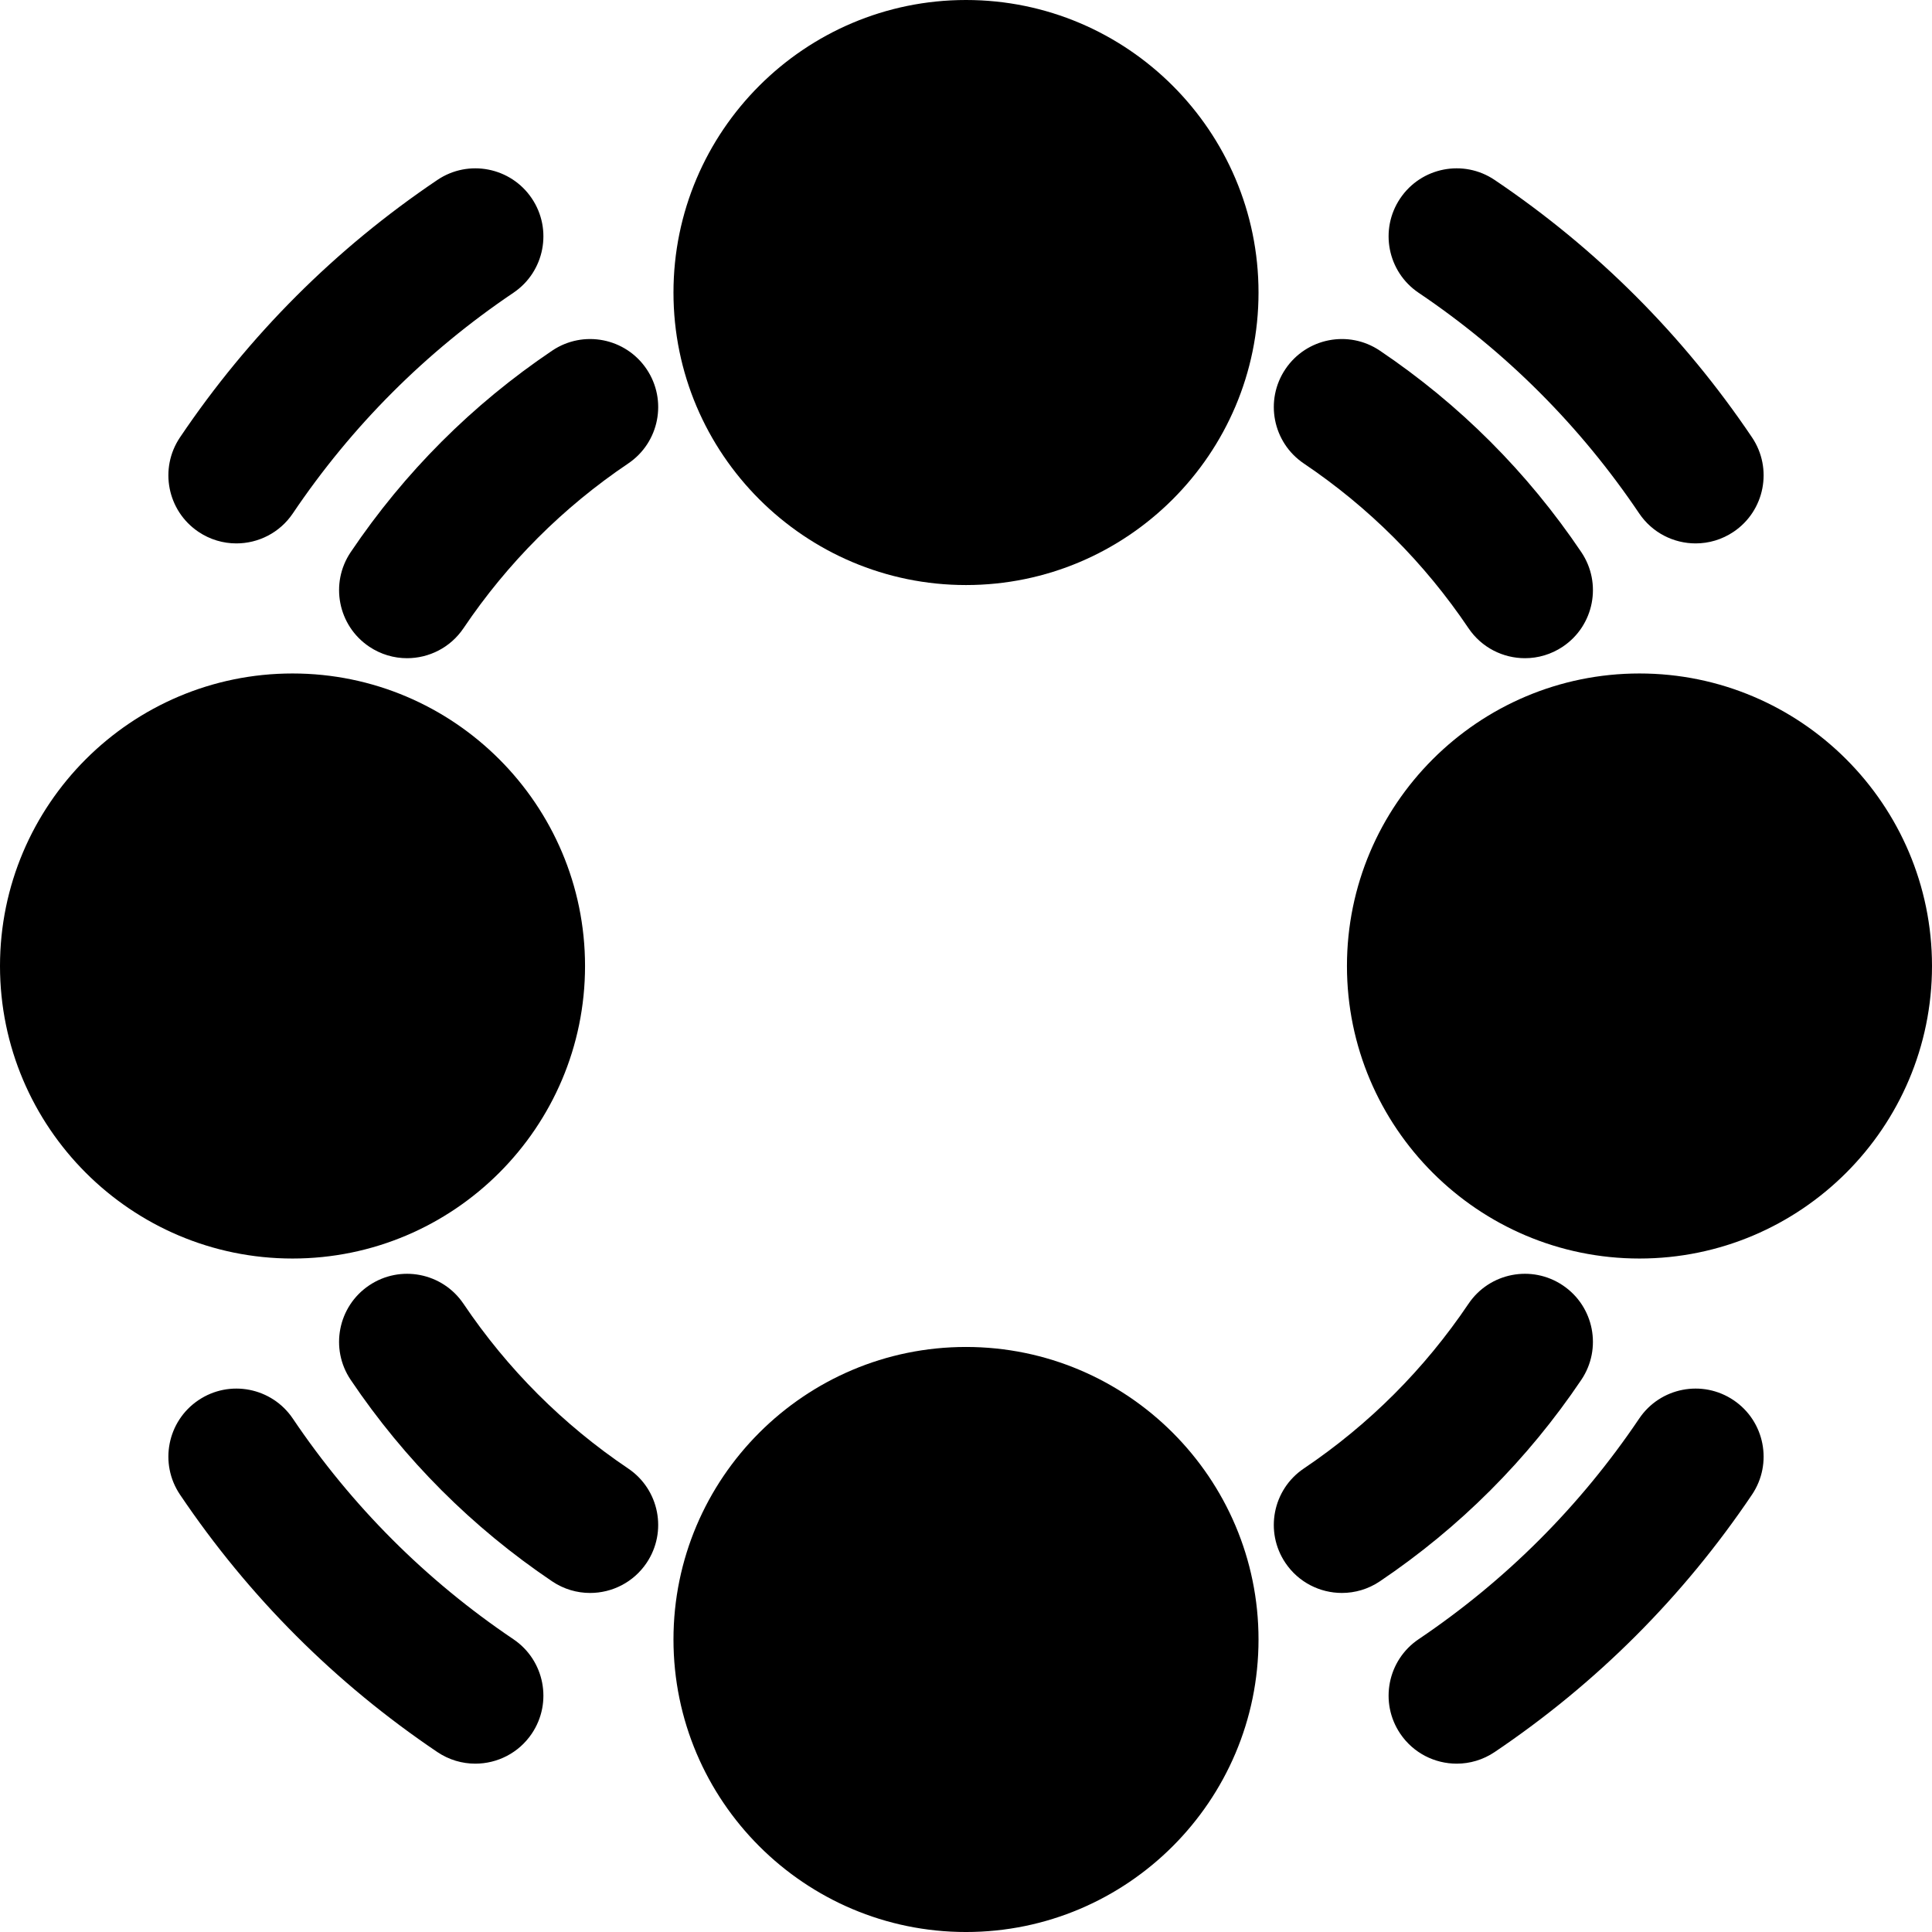
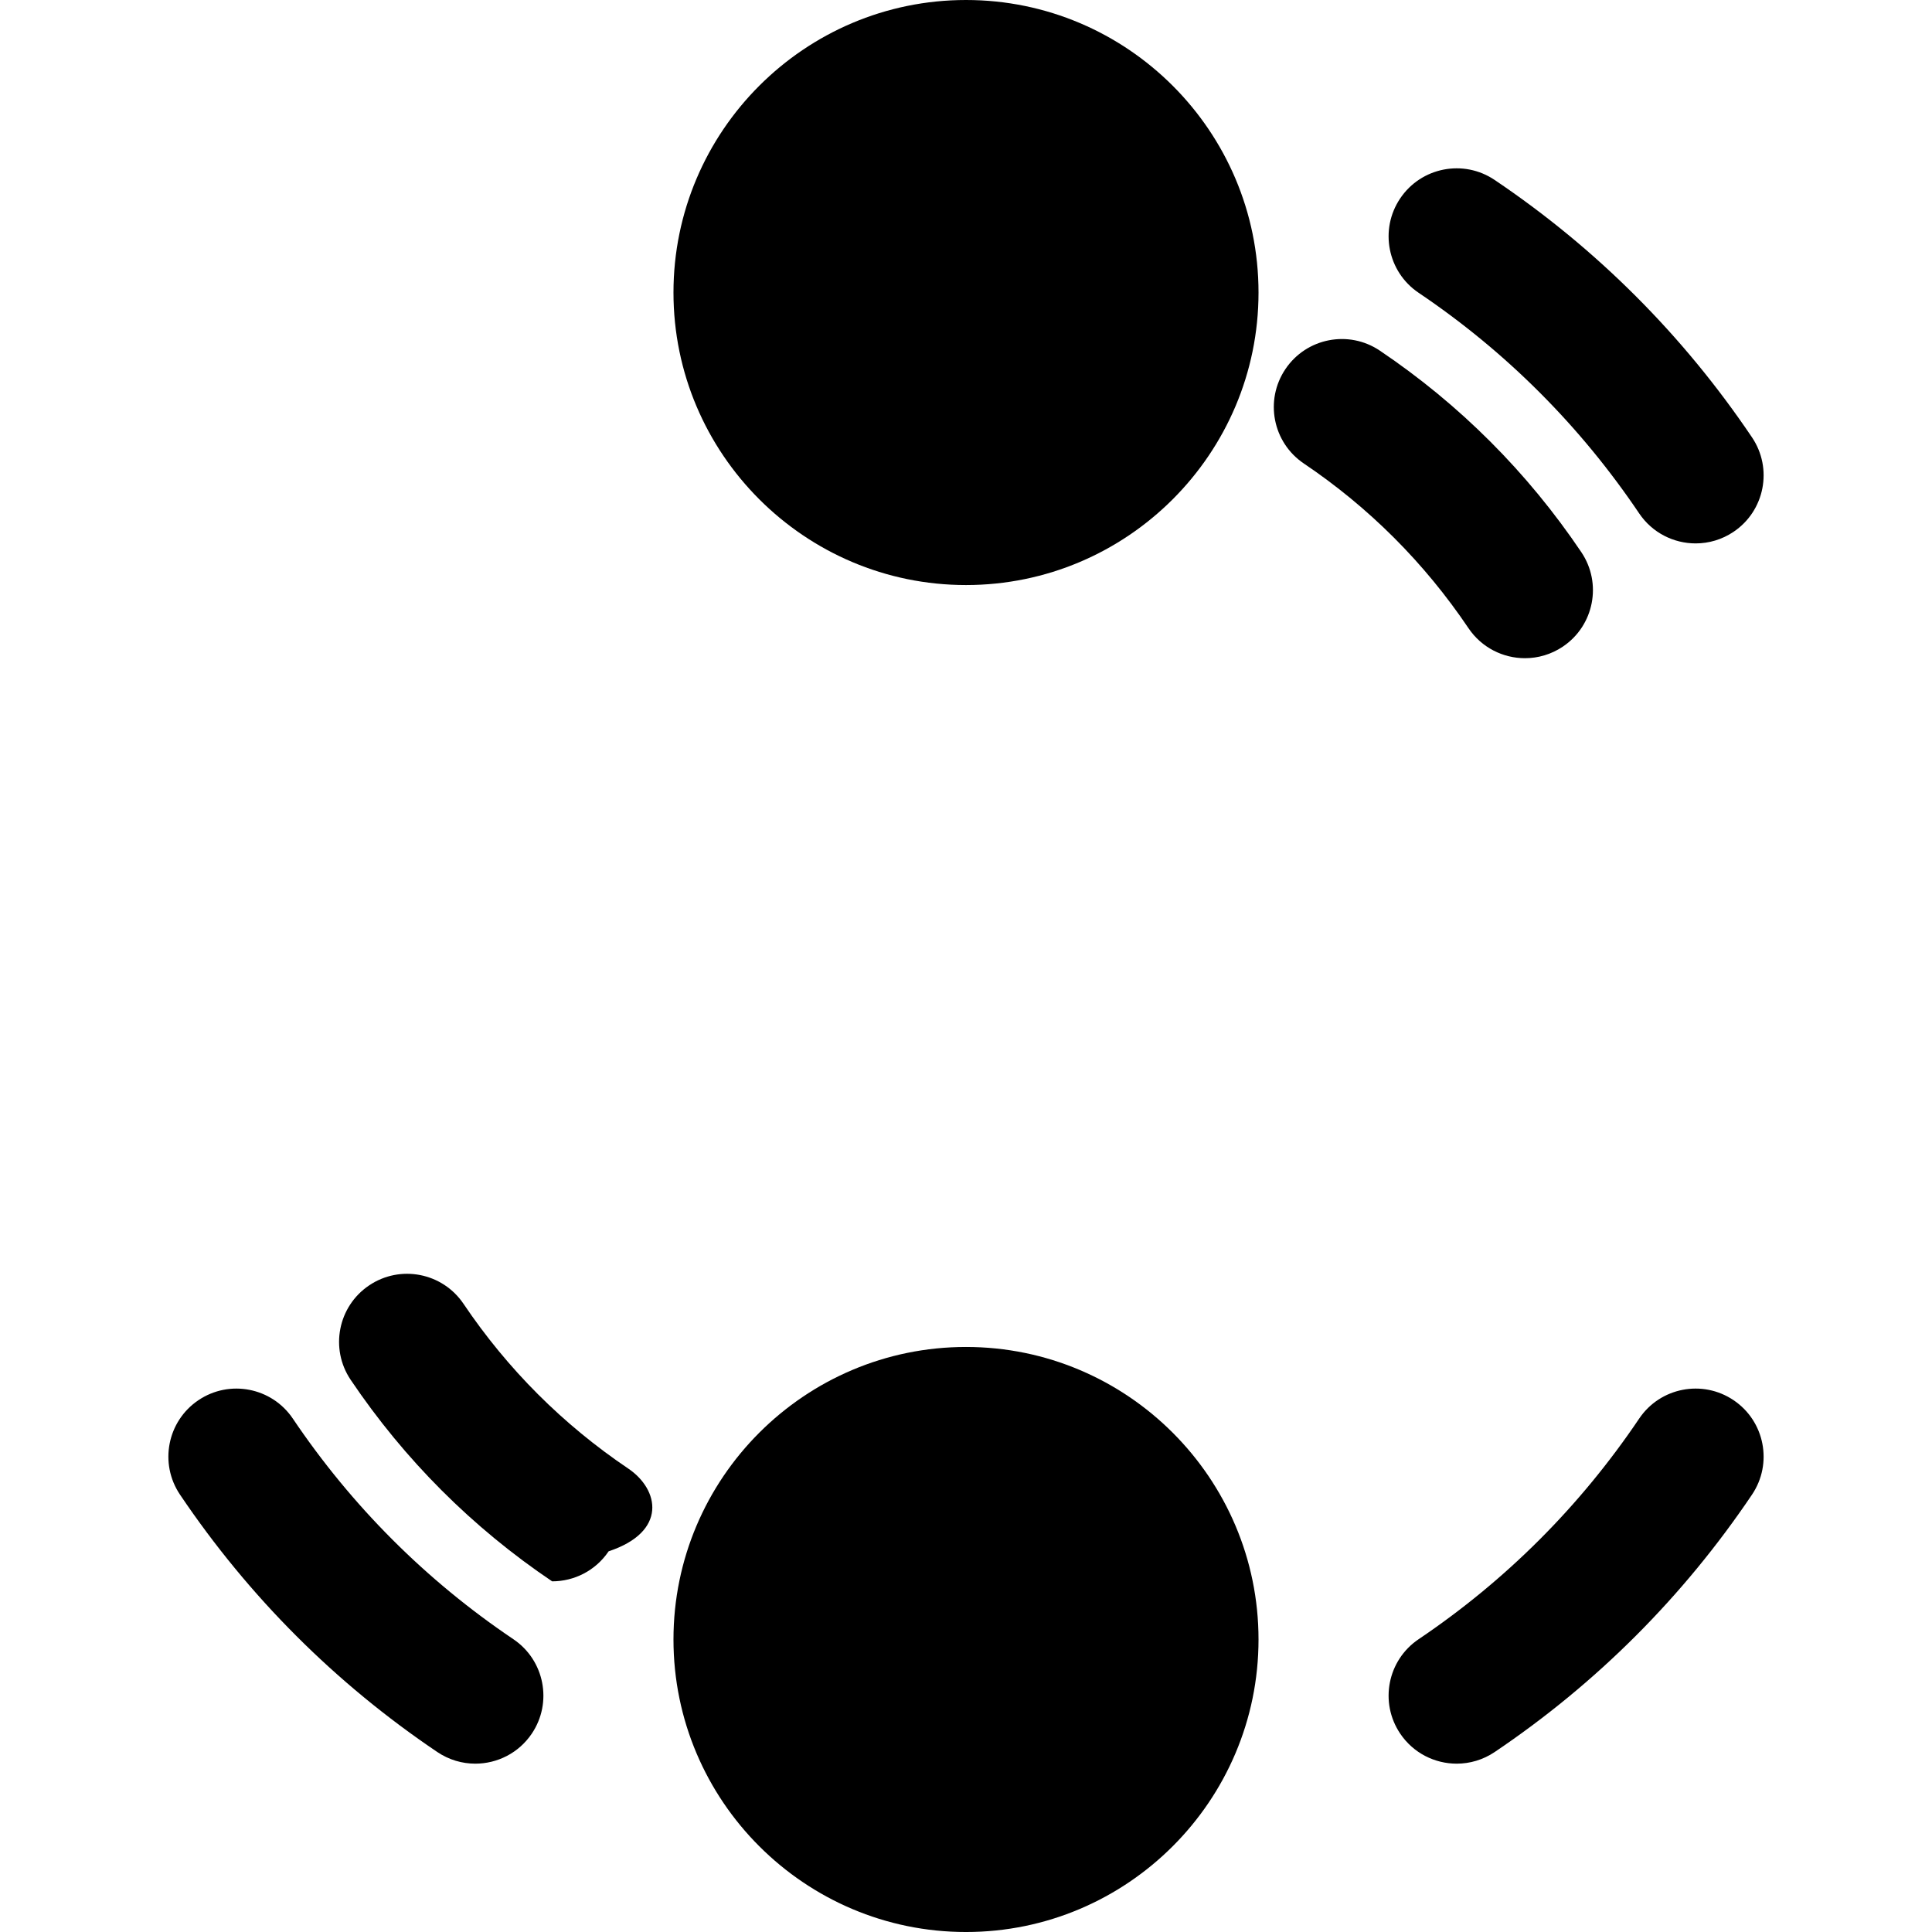
<svg xmlns="http://www.w3.org/2000/svg" fill="#000000" height="800px" width="800px" version="1.1" id="Capa_1" viewBox="0 0 297 297" xml:space="preserve">
  <g>
    <path d="M148.5,0c-24.795,0-44.969,20.173-44.969,44.969c0,24.795,20.174,44.968,44.969,44.968s44.968-20.173,44.968-44.968   C193.468,20.173,173.295,0,148.5,0z" />
    <path d="M148.5,207.064c-24.795,0-44.969,20.173-44.969,44.968c0,24.796,20.174,44.969,44.969,44.969s44.968-20.173,44.968-44.969   C193.468,227.236,173.295,207.064,148.5,207.064z" />
-     <path d="M89.936,148.5c0-24.795-20.173-44.969-44.968-44.969C20.173,103.531,0,123.705,0,148.5s20.173,44.969,44.969,44.969   C69.764,193.469,89.936,173.295,89.936,148.5z" />
-     <path d="M252.031,103.531c-24.795,0-44.968,20.174-44.968,44.969s20.173,44.969,44.968,44.969   c24.796,0,44.969-20.174,44.969-44.969S276.827,103.531,252.031,103.531z" />
-     <path d="M243.089,212.119c3.227-4.789,1.961-11.289-2.829-14.516c-4.789-3.229-11.289-1.963-14.517,2.829   c-6.766,10.041-15.281,18.558-25.31,25.315c-4.79,3.228-6.057,9.727-2.829,14.517c2.02,2.997,5.32,4.615,8.682,4.615   c2.011,0,4.042-0.578,5.835-1.786C224.393,234.824,234.811,224.403,243.089,212.119z" />
-     <path d="M96.566,225.748c-10.028-6.758-18.544-15.274-25.31-25.315c-3.229-4.792-9.73-6.058-14.517-2.829   c-4.79,3.227-6.056,9.727-2.829,14.516c8.277,12.284,18.696,22.705,30.968,30.975c1.793,1.208,3.824,1.786,5.835,1.786   c3.361,0,6.663-1.618,8.682-4.615C102.623,235.475,101.356,228.976,96.566,225.748z" />
-     <path d="M84.879,53.906c-12.271,8.27-22.69,18.69-30.968,30.974c-3.226,4.79-1.961,11.289,2.829,14.517   c1.792,1.208,3.824,1.786,5.835,1.786c3.36,0,6.662-1.617,8.682-4.615c6.766-10.041,15.281-18.559,25.31-25.315   c4.79-3.228,6.057-9.727,2.829-14.517C96.166,51.944,89.666,50.678,84.879,53.906z" />
+     <path d="M96.566,225.748c-10.028-6.758-18.544-15.274-25.31-25.315c-3.229-4.792-9.73-6.058-14.517-2.829   c-4.79,3.227-6.056,9.727-2.829,14.516c8.277,12.284,18.696,22.705,30.968,30.975c3.361,0,6.663-1.618,8.682-4.615C102.623,235.475,101.356,228.976,96.566,225.748z" />
    <path d="M200.434,71.252c10.028,6.757,18.544,15.274,25.31,25.315c2.021,2.998,5.321,4.615,8.682,4.615   c2.011,0,4.042-0.578,5.835-1.786c4.79-3.228,6.056-9.727,2.829-14.517c-8.277-12.283-18.696-22.704-30.968-30.974   c-4.788-3.229-11.289-1.962-14.517,2.829C194.377,61.525,195.644,68.024,200.434,71.252z" />
    <path d="M266.5,215.249c-4.789-3.229-11.29-1.962-14.517,2.829c-9.061,13.448-20.469,24.859-33.904,33.913   c-4.789,3.228-6.056,9.728-2.828,14.517c2.019,2.996,5.32,4.614,8.682,4.614c2.011,0,4.043-0.579,5.836-1.786   c15.677-10.566,28.988-23.879,39.56-39.571C272.556,224.976,271.29,218.476,266.5,215.249z" />
    <path d="M78.921,251.991c-13.436-9.054-24.843-20.465-33.904-33.913c-3.228-4.789-9.727-6.058-14.517-2.829   c-4.79,3.227-6.056,9.727-2.829,14.516c10.572,15.692,23.884,29.005,39.56,39.571c1.794,1.208,3.825,1.786,5.836,1.786   c3.361,0,6.662-1.618,8.682-4.614C84.977,261.719,83.71,255.219,78.921,251.991z" />
-     <path d="M30.5,81.75c1.792,1.208,3.823,1.786,5.835,1.786c3.36,0,6.661-1.617,8.682-4.615c9.063-13.45,20.47-24.859,33.903-33.912   c4.79-3.227,6.057-9.727,2.829-14.516c-3.23-4.791-9.73-6.058-14.517-2.829C51.557,38.227,38.245,51.54,27.671,67.234   C24.444,72.023,25.71,78.523,30.5,81.75z" />
    <path d="M218.08,45.009c13.434,9.053,24.84,20.462,33.903,33.912c2.02,2.998,5.321,4.615,8.682,4.615   c2.012,0,4.043-0.578,5.835-1.786c4.79-3.227,6.056-9.727,2.829-14.516c-10.574-15.694-23.886-29.008-39.562-39.57   c-4.788-3.229-11.287-1.962-14.516,2.829C212.023,35.282,213.29,41.782,218.08,45.009z" />
  </g>
</svg>